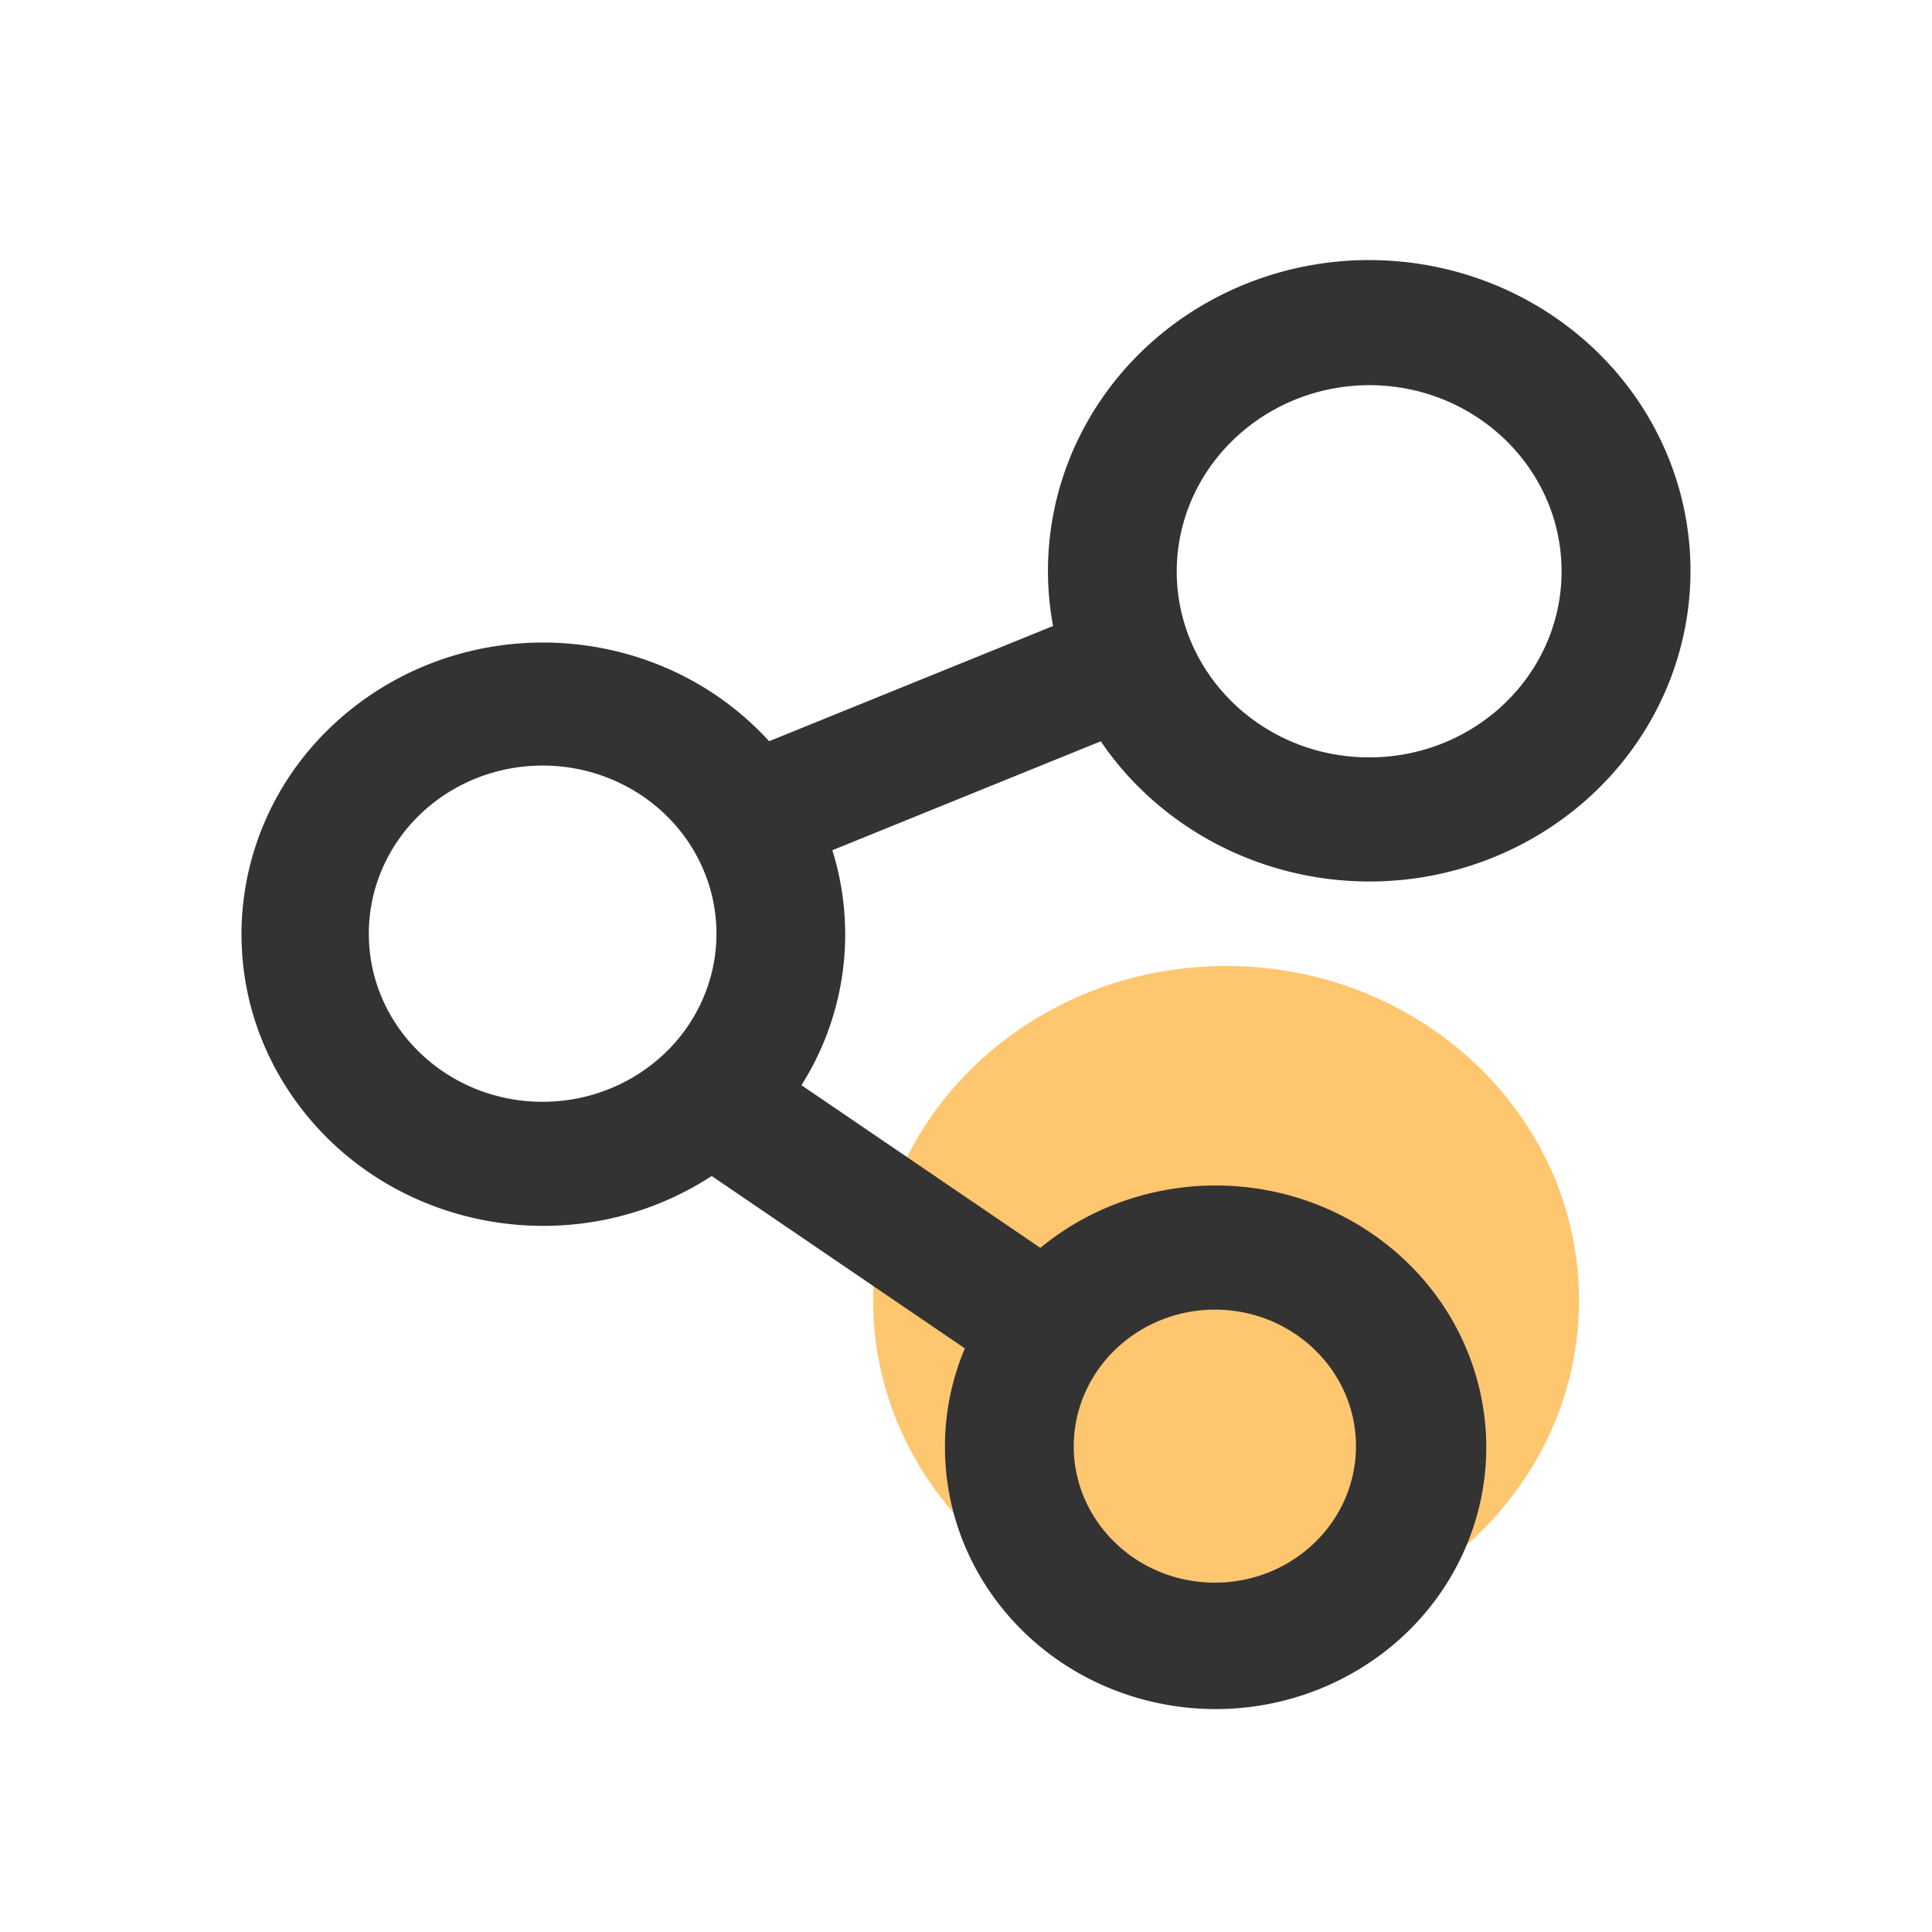
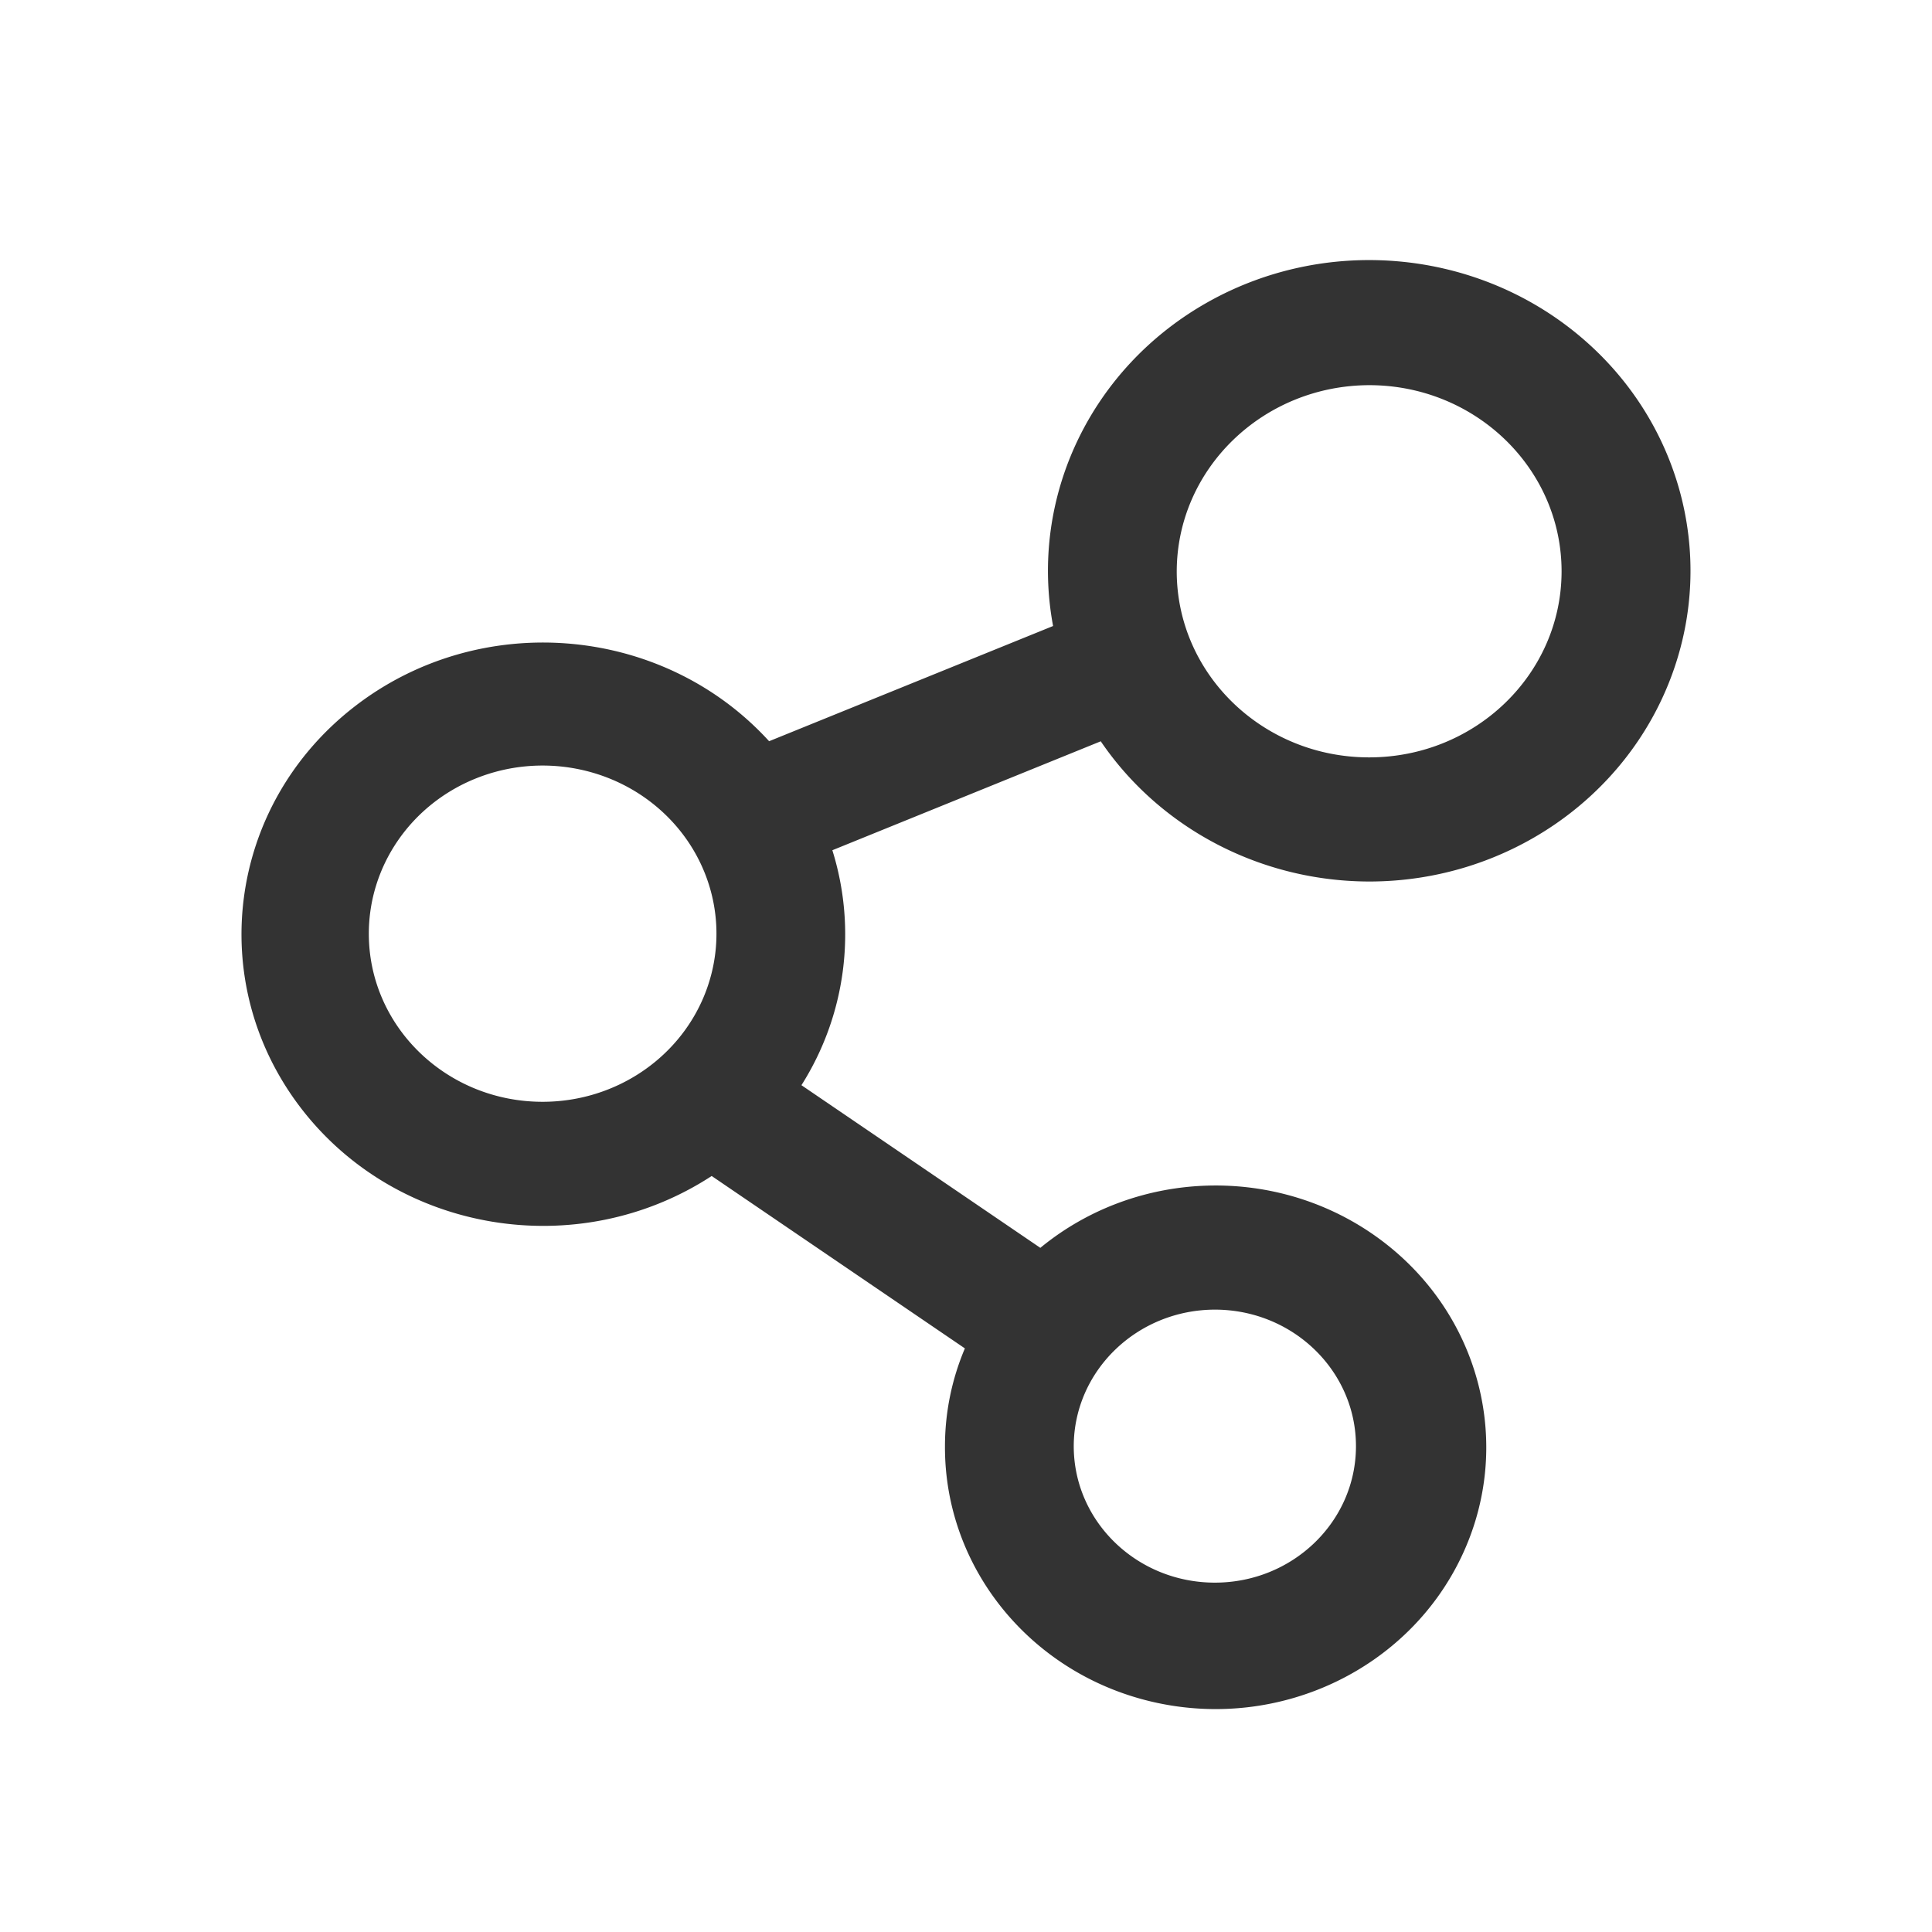
<svg xmlns="http://www.w3.org/2000/svg" t="1589444372545" class="icon" viewBox="0 0 1024 1024" version="1.1" p-id="4458" width="52" height="52">
  <defs>
    <style type="text/css" />
  </defs>
-   <path d="M836.923 689.172C836.903 591.301 753.132 512 649.807 512c-103.306 0-187.038 79.36-187.038 177.231 0 97.89 83.771 177.231 187.077 177.231 103.326 0 187.077-79.38 187.077-177.29z" fill="#FFC670" p-id="4459" />
  <path d="M726.055 467.22c71.621-0.138 135.483-43.599 159.803-108.741 24.34-65.142 3.919-138.043-51.082-182.41-55.001-44.367-132.825-50.708-194.718-15.872-61.893 34.855-94.622 103.424-81.9 171.599l-150.508 61.066c-56.615-62.07-153.738-69.967-220.298-17.92-66.56 52.047-78.907 145.546-28.042 212.106 50.885 66.56 146.944 82.55 217.895 36.254l134.203 91.372a132.903 132.903 0 0 0-10.555 51.791c-0.295 65.201 46.375 121.817 112.167 136.034 65.772 14.218 132.923-17.782 161.339-76.898 28.436-59.116 10.476-129.398-43.166-168.901-53.622-39.503-128.453-37.553-179.791 4.687l-126.622-86.213a149.425 149.425 0 0 0 16.384-124.534l142.257-57.738c31.586 46.415 85.189 74.338 142.631 74.319z m-530.57 27.963c-0.138-36.076 22.233-68.667 56.635-82.55 34.422-13.883 74.102-6.341 100.51 19.102 26.427 25.462 34.363 63.803 20.126 97.162-14.238 33.319-47.852 55.079-85.15 55.079-50.767 0.02-91.963-39.7-92.121-88.812z m448.67 198.951c41.275 0.138 74.634 32.591 74.535 72.507-0.079 39.936-33.595 72.231-74.87 72.192-41.295-0.059-74.713-32.433-74.713-72.35 0.118-40.015 33.674-72.389 75.047-72.35z m81.9-489.984c56.261 0.197 101.73 44.465 101.612 98.895-0.158 54.43-45.844 98.462-102.124 98.383-56.281-0.059-101.849-44.209-101.849-98.639 0.158-54.548 45.962-98.658 102.361-98.639z" fill="#333333" p-id="4460" />
</svg>